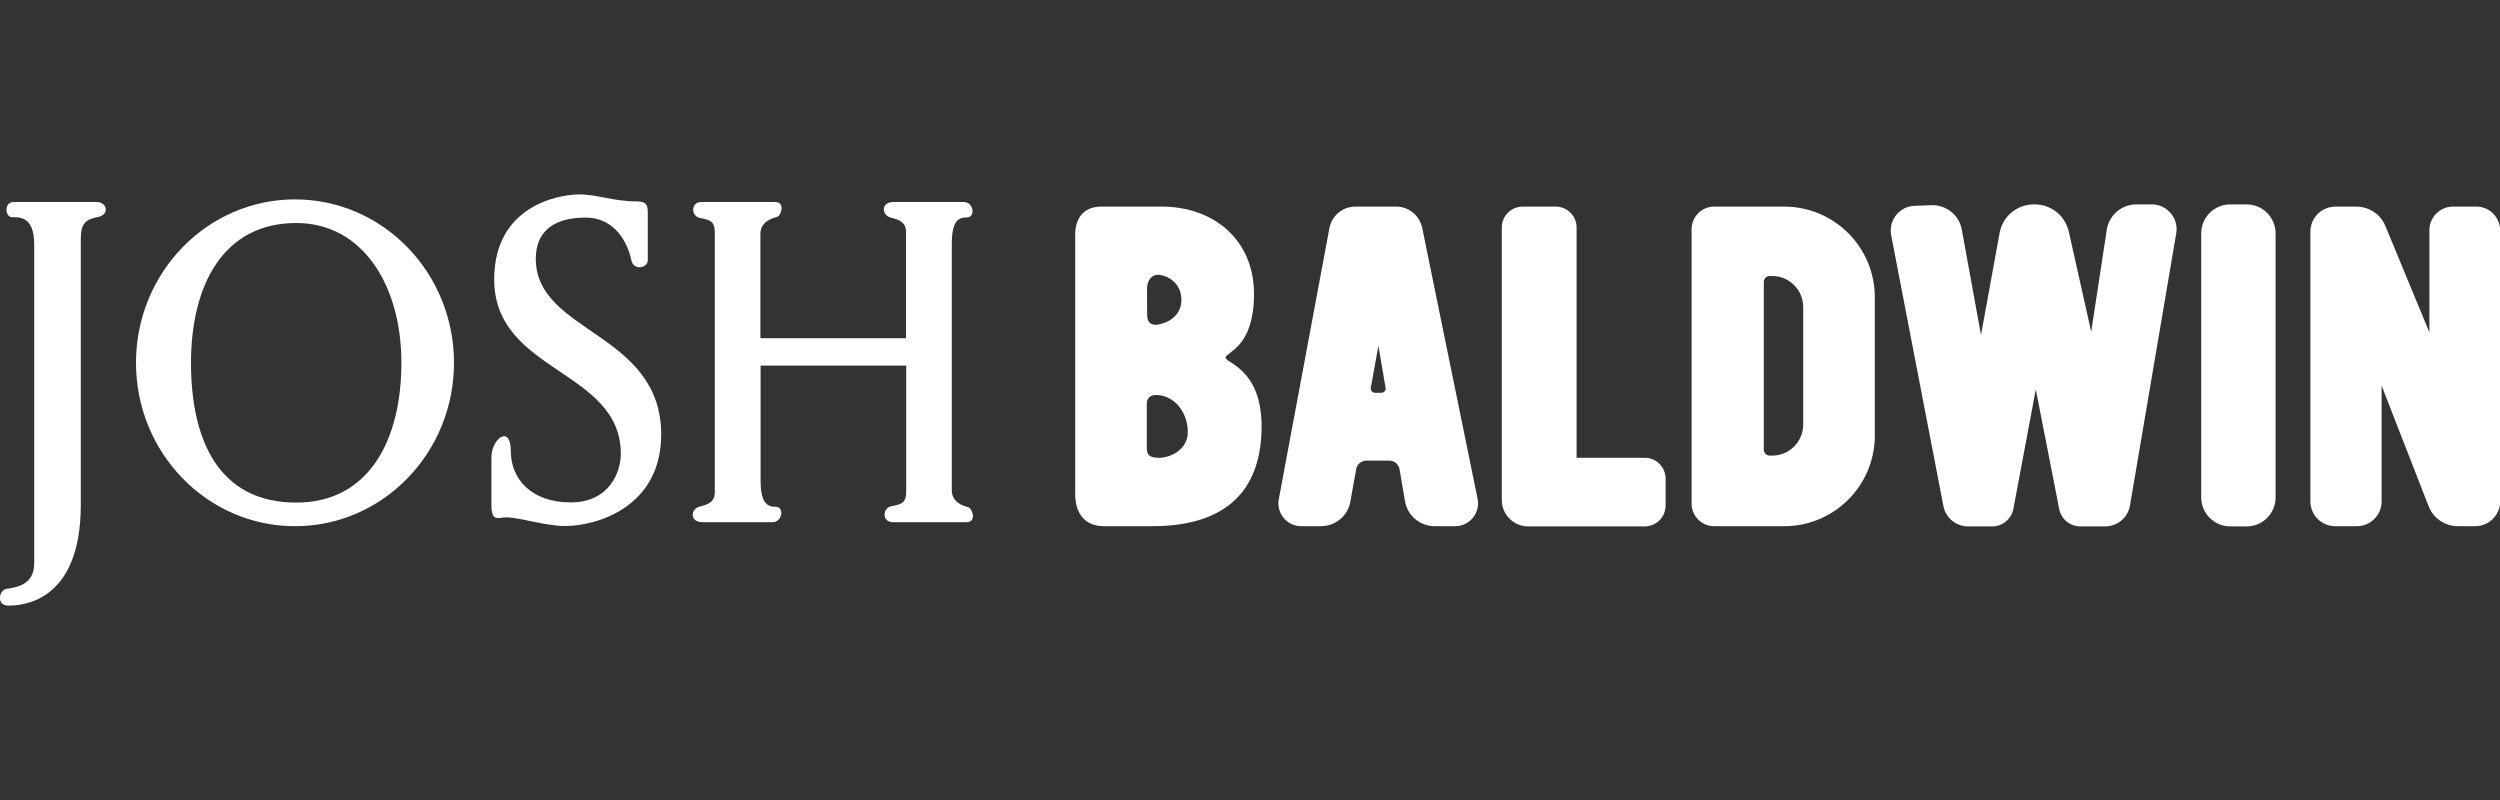
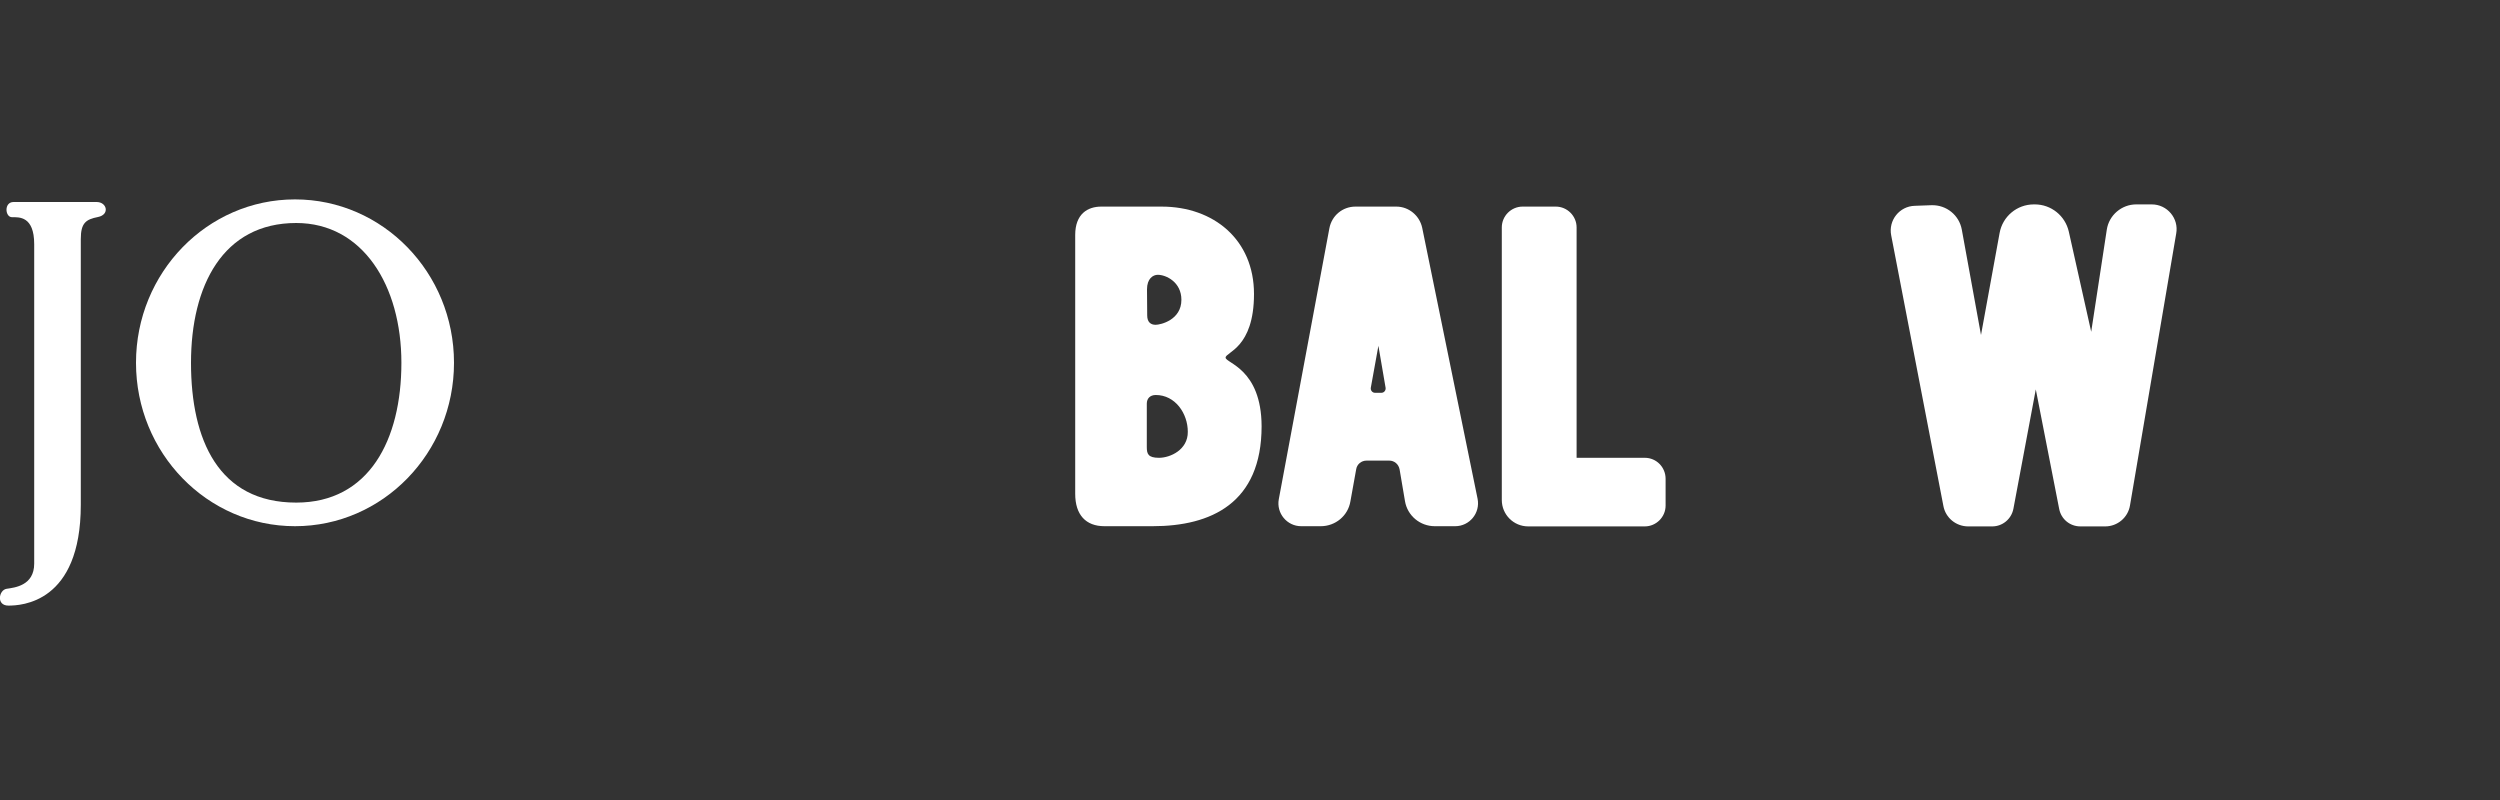
<svg xmlns="http://www.w3.org/2000/svg" version="1.1" id="Layer_2" x="0px" y="0px" viewBox="0 0 125 40" style="enable-background:new 0 0 125 40;" xml:space="preserve">
  <rect x="0" y="0" width="125" height="40" fill="#333333" stroke="none" />
  <style type="text/css">
	.st0{fill:#FFFFFF;}
	.st1{fill:none;}
</style>
  <g>
    <g>
      <path class="st0" d="M4.83,10.1c-0.51,0-4.15,0-4.15,0c-0.49,0-0.43,0.76-0.08,0.76s1.11-0.06,1.11,1.35c0,0.66,0,3.98,0,7.43    c0,0.03,0,0.07,0,0.1c0,3.86,0,7.86,0,8.44c0,1.11-0.99,1.2-1.38,1.26c-0.39,0.06-0.53,0.84,0.09,0.84s3.62-0.11,3.62-5.04    c0-4.93,0-13.29,0-13.29c0-0.81,0.26-0.98,0.86-1.1S5.35,10.1,4.83,10.1z" />
      <path class="st0" d="M14.75,9.97c-4.39,0-7.95,3.66-7.95,8.17c0,4.51,3.56,8.17,7.95,8.17c4.39,0,7.95-3.66,7.95-8.17    C22.7,13.63,19.14,9.97,14.75,9.97z M14.81,25.13c-3.88,0-5.26-3.13-5.26-6.99s1.6-6.99,5.26-6.99c3.33,0,5.26,3.13,5.26,6.99    S18.45,25.13,14.81,25.13z" />
-       <path class="st0" d="M26.79,12.94c0-1.28,0.79-2.06,2.48-2.06c1.69,0,2.2,1.62,2.3,2.14c0.11,0.52,0.82,0.4,0.82-0.02    c0-0.41,0-1.9,0-2.3s-0.02-0.63-0.54-0.63c-1.18,0-2-0.35-2.87-0.35c-1.05,0-4.27,0.57-4.27,4.25c0,4.67,6.33,4.5,6.33,8.72    c0,0.91-0.57,2.43-2.51,2.43s-2.99-1.15-2.99-2.57c0-1.34-0.97-0.63-0.97,0.33c0,0,0,1.64,0,2.35c0,0.71,0.2,0.71,0.58,0.65    c0.62-0.09,2.01,0.42,3.11,0.42c1.58,0,4.8-0.95,4.8-4.58C33.05,16.6,26.79,16.66,26.79,12.94z" />
-       <path class="st0" d="M48.41,25.36c-0.23-0.06-0.82-0.23-0.82-0.84c0-0.61,0-11.16,0-12.32c0-1.16,0.33-1.33,0.76-1.33    c0.43,0,0.35-0.77-0.17-0.77c-0.37,0-2.81,0-3.49,0s-0.6,0.67-0.15,0.78c0.45,0.11,0.76,0.25,0.76,0.72c0,0.21,0,2.62,0,5.31    h-7.28c0-2.59,0-4.94,0-5.22c0-0.61,0.59-0.78,0.82-0.84c0.23-0.06,0.43-0.75-0.08-0.75c-0.51,0-3.69,0-3.69,0    c-0.54,0-0.53,0.71-0.07,0.8c0.46,0.09,0.74,0.13,0.74,0.72c0,0.59,0,12.51,0,12.99s-0.31,0.61-0.76,0.72    c-0.45,0.11-0.52,0.78,0.15,0.78c0.67,0,3.12,0,3.49,0c0.51,0,0.6-0.77,0.17-0.77c-0.43,0-0.76-0.18-0.76-1.33    c0-0.54,0-3.08,0-5.73h7.28c0,3.04,0,6.02,0,6.31c0,0.59-0.28,0.63-0.74,0.72c-0.46,0.09-0.47,0.8,0.07,0.8c0,0,3.18,0,3.69,0    C48.84,26.11,48.63,25.42,48.41,25.36z" />
      <path class="st0" d="M61.28,17.88c0-0.28,1.42-0.47,1.42-3.18s-2.01-4.37-4.62-4.37c-1.22,0-3.02,0-3.02,0    c-0.67,0-1.3,0.36-1.3,1.42c0,1.07,0,11.89,0,12.94c0,1.05,0.53,1.62,1.46,1.62c0.93,0,1.42,0,2.41,0c2.92,0,5.45-1.15,5.45-5    C63.07,18.43,61.28,18.16,61.28,17.88z M57.35,14.47c0-0.54,0.3-0.73,0.54-0.73c0.41,0,1.18,0.36,1.18,1.25    c0,1.01-1.04,1.25-1.29,1.25s-0.42-0.14-0.42-0.47S57.35,15.02,57.35,14.47z M57.95,22.89c-0.55,0-0.61-0.2-0.61-0.54    s0-1.92,0-2.17c0-0.25,0.16-0.43,0.45-0.43c0.97,0,1.6,0.92,1.6,1.84C59.4,22.49,58.51,22.89,57.95,22.89z" />
      <path class="st0" d="M71.11,11.39c-0.13-0.61-0.67-1.06-1.29-1.06h-2.05c-0.64,0-1.18,0.45-1.3,1.08l-2.53,13.55    c-0.13,0.7,0.41,1.35,1.12,1.35h0.98c0.73,0,1.36-0.52,1.48-1.24l0.29-1.61c0.04-0.25,0.26-0.43,0.52-0.43h1.13    c0.26,0,0.47,0.18,0.52,0.44l0.27,1.59c0.12,0.72,0.75,1.25,1.49,1.25h1.02c0.72,0,1.26-0.66,1.12-1.37L71.11,11.39z M69.07,19.64    h-0.32c-0.13,0-0.23-0.12-0.21-0.25l0.38-2.1l0.36,2.1C69.3,19.52,69.2,19.64,69.07,19.64z" />
      <path class="st0" d="M82.24,22.89h-3.41V11.37c0-0.57-0.47-1.04-1.04-1.04h-1.66c-0.57,0-1.04,0.47-1.04,1.04V25    c0,0.73,0.59,1.32,1.32,1.32h5.83c0.57,0,1.04-0.47,1.04-1.04v-1.34C83.28,23.36,82.82,22.89,82.24,22.89z" />
-       <path class="st0" d="M89.21,10.33h-3.5c-0.63,0-1.13,0.51-1.13,1.13v13.72c0,0.63,0.51,1.13,1.13,1.13h3.5    c2.5,0,4.53-2.03,4.53-4.53v-6.92C93.74,12.36,91.71,10.33,89.21,10.33z M90.16,21.23c0,0.86-0.7,1.55-1.55,1.55h-0.13    c-0.16,0-0.29-0.13-0.29-0.29v-8.4c0-0.16,0.13-0.29,0.29-0.29h0.13c0.86,0,1.55,0.7,1.55,1.55V21.23z" />
      <path class="st0" d="M107.59,10.22h-0.78c-0.73,0-1.36,0.54-1.47,1.26l-0.78,5.11l-1.12-5.01c-0.18-0.79-0.88-1.36-1.7-1.36h-0.05    c-0.84,0-1.56,0.6-1.71,1.43l-0.93,5.1l-0.96-5.27c-0.13-0.72-0.77-1.24-1.51-1.22l-0.84,0.03c-0.77,0.02-1.33,0.73-1.18,1.48    l2.61,13.53c0.11,0.59,0.63,1.02,1.24,1.02h1.2c0.52,0,0.96-0.37,1.06-0.88l1.12-5.97l1.17,5.98c0.1,0.51,0.54,0.87,1.06,0.87    h1.24c0.61,0,1.14-0.44,1.24-1.05l2.31-13.59C108.95,10.92,108.36,10.22,107.59,10.22z" />
-       <path class="st0" d="M112.33,10.22h-0.82c-0.8,0-1.45,0.65-1.45,1.45v13.2c0,0.8,0.65,1.45,1.45,1.45h0.82    c0.8,0,1.45-0.65,1.45-1.45v-13.2C113.78,10.87,113.13,10.22,112.33,10.22z" />
-       <path class="st0" d="M123.82,10.33h-1.17c-0.65,0-1.18,0.53-1.18,1.18v5.11l-2.2-5.32c-0.24-0.59-0.82-0.97-1.46-0.97h-1.04    c-0.69,0-1.25,0.56-1.25,1.25v13.49c0,0.68,0.55,1.24,1.24,1.24h1.08c0.68,0,1.24-0.55,1.24-1.24v-5.79l2.35,6.03    c0.24,0.61,0.82,1,1.47,1h0.86c0.69,0,1.25-0.56,1.25-1.25V11.52C125,10.86,124.47,10.33,123.82,10.33z" />
    </g>
    <rect class="st1" width="125" height="40" />
  </g>
</svg>